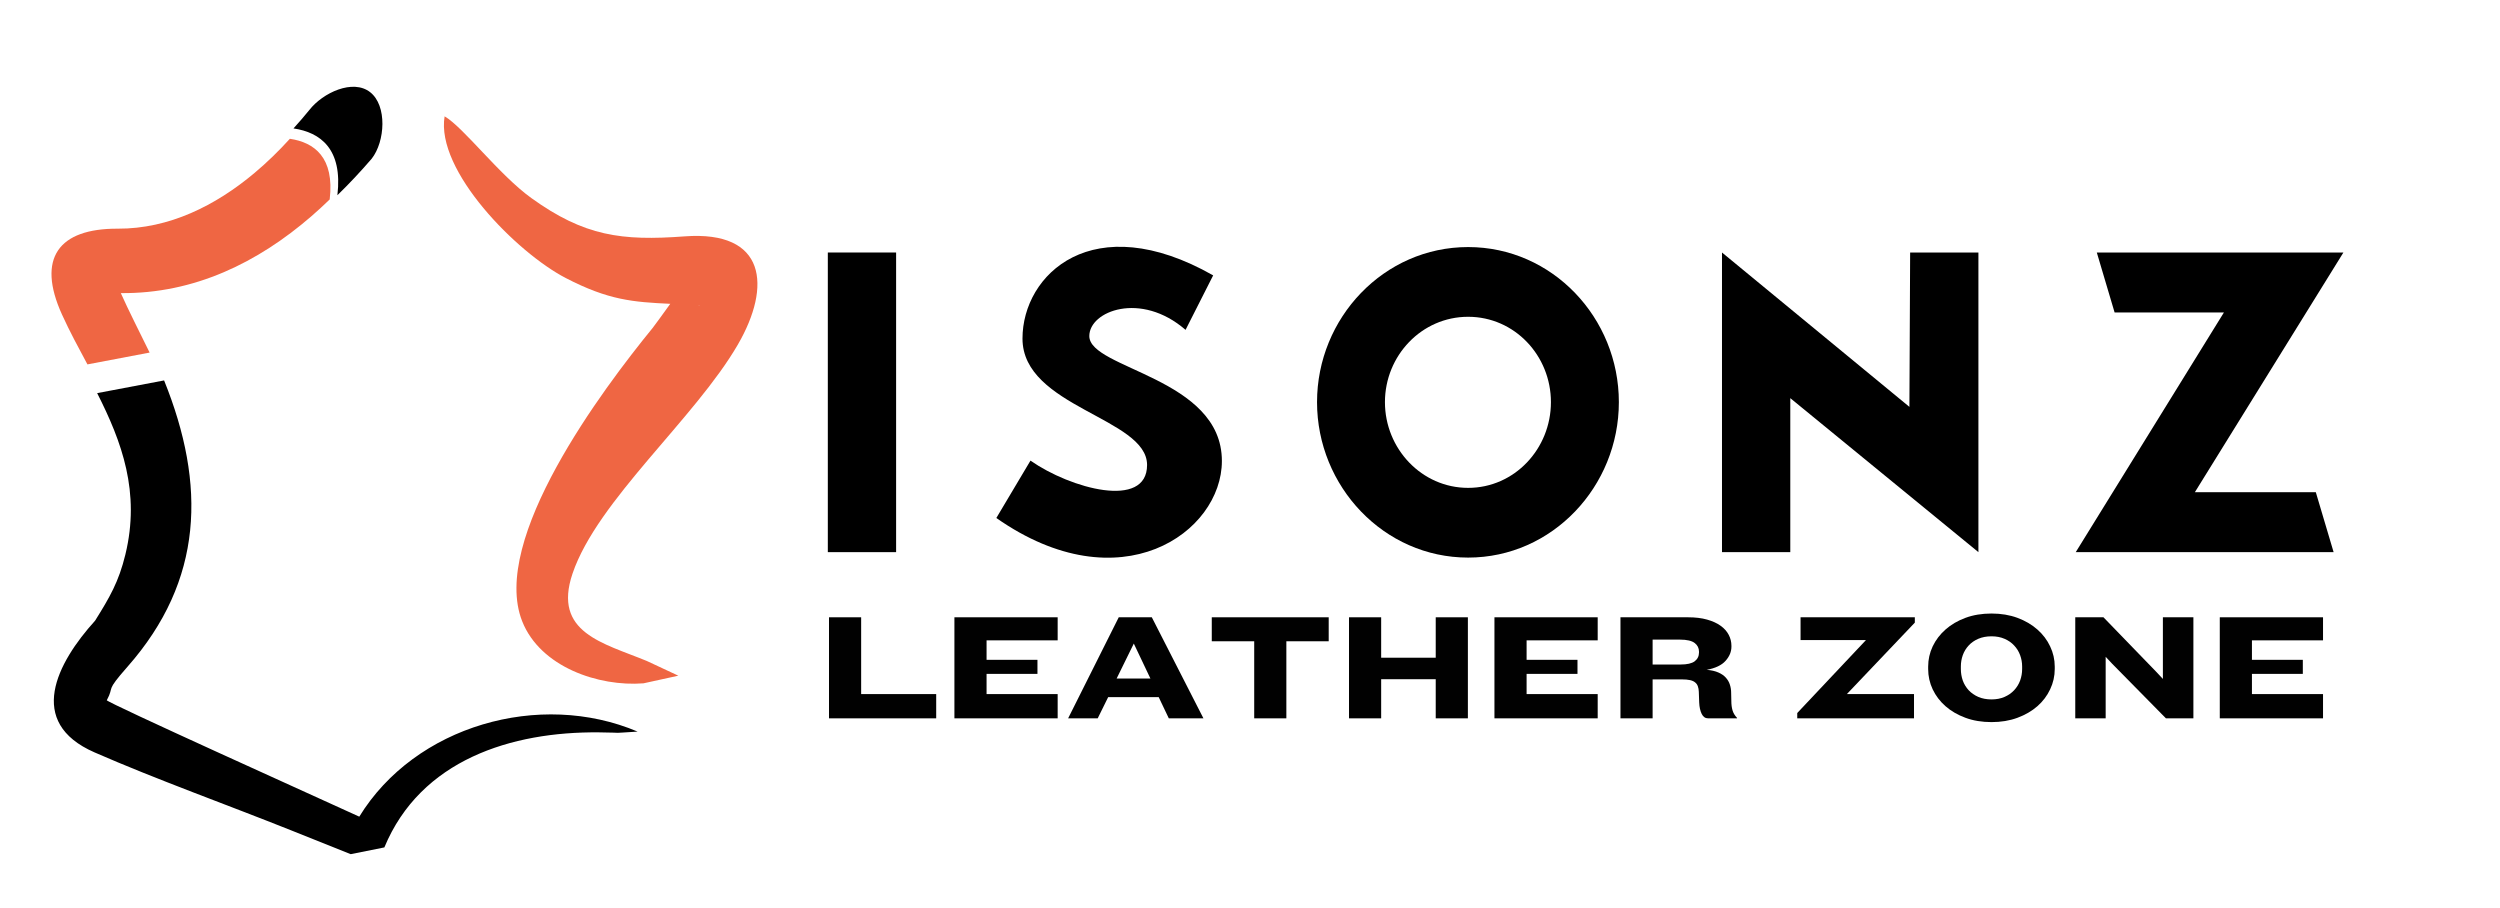
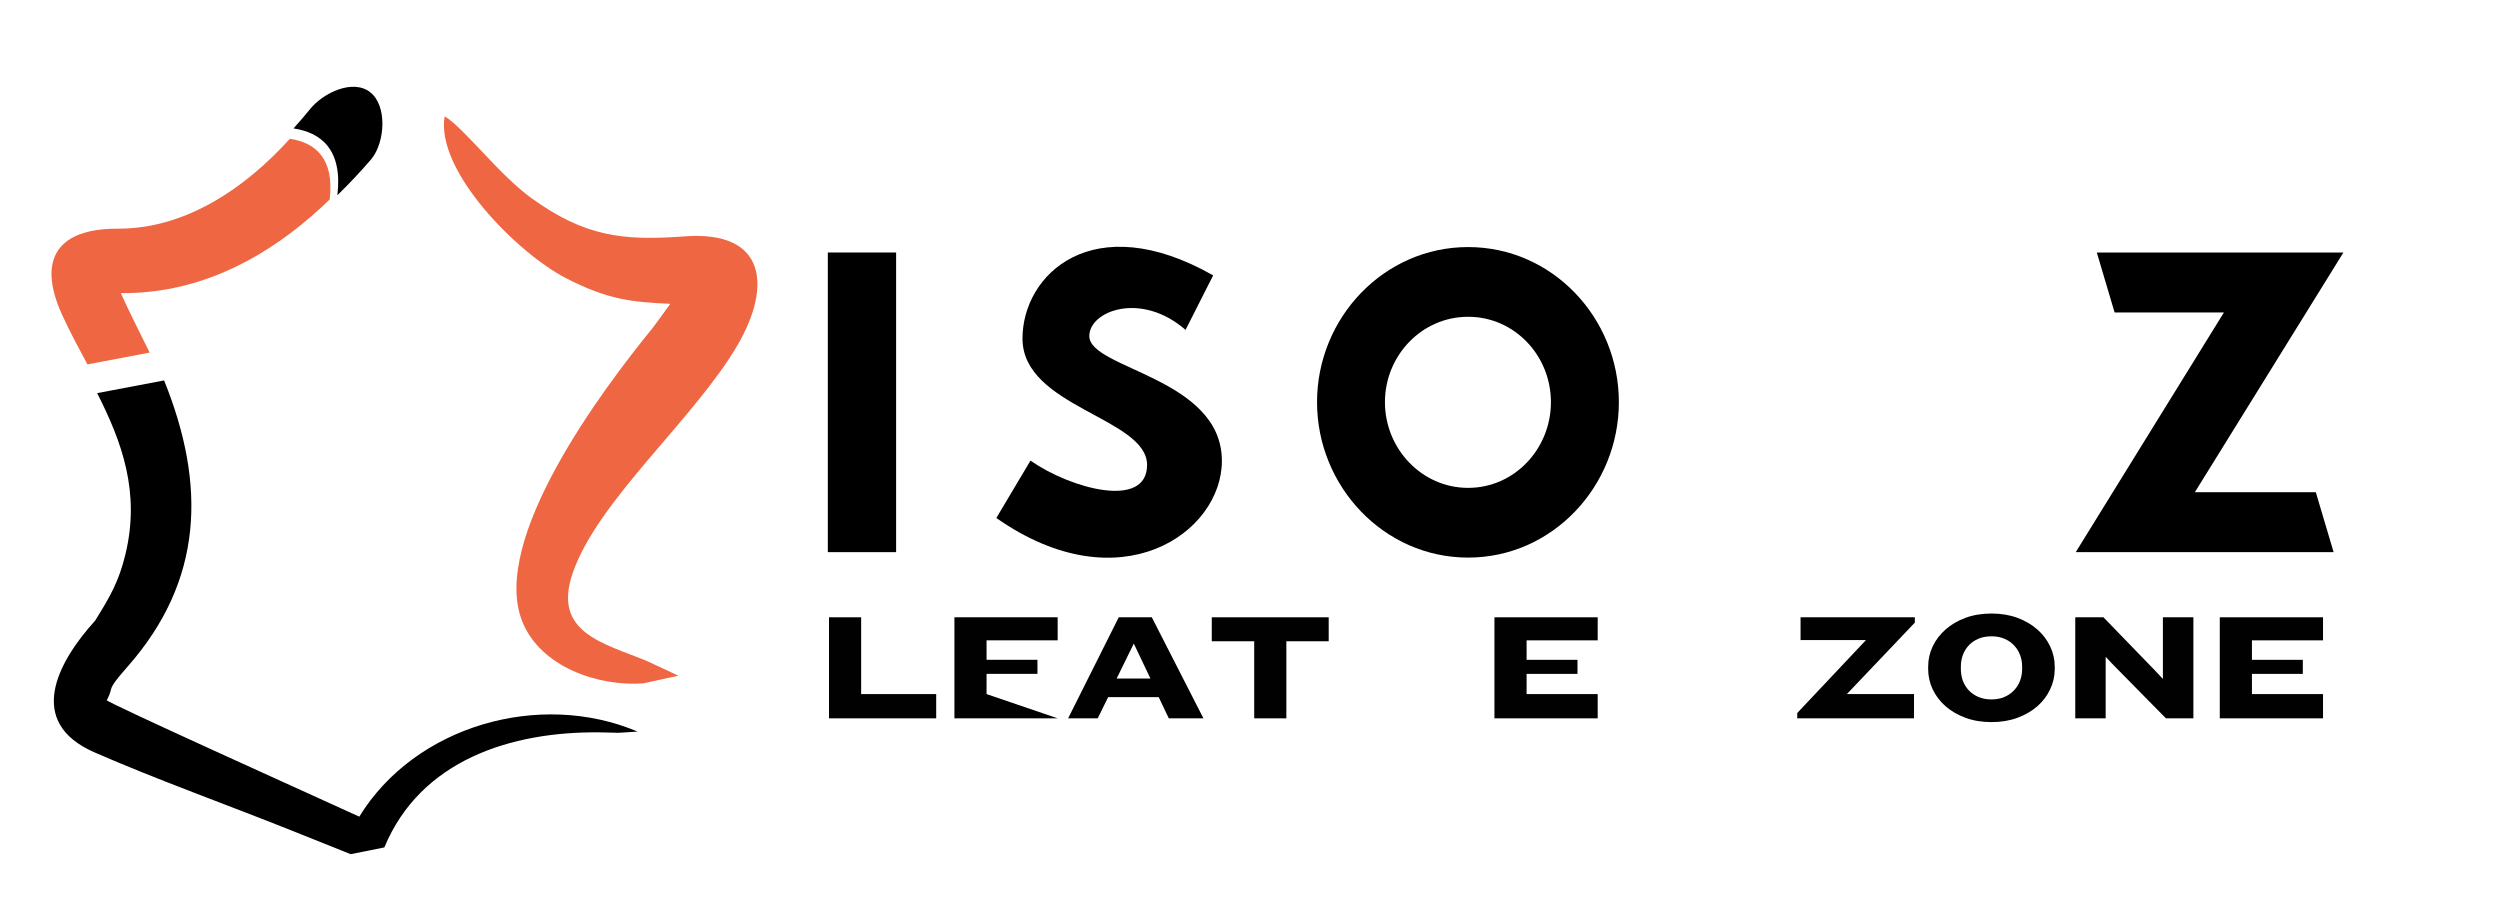
<svg xmlns="http://www.w3.org/2000/svg" width="567" zoomAndPan="magnify" viewBox="0 0 425.25 154.5" height="206" preserveAspectRatio="xMidYMid meet" version="1.0">
  <defs>
    <g />
  </defs>
  <path fill="#ef6643" d="M 75.629 19.789 C 78.84 21.652 84.91 29.746 90.379 33.688 C 99.379 40.168 105.73 41.008 116.449 40.207 C 130.32 39.168 131.285 48.66 125.508 58.617 C 118.188 71.223 101.605 85.129 97.387 97.566 C 93.977 107.633 102.633 109.383 110.02 112.43 L 115.383 114.934 L 109.453 116.234 C 101.828 116.832 91.895 113.461 88.82 105.668 C 83.332 91.754 102.48 66.238 111.012 55.789 C 111.27 55.477 112.684 53.516 114.012 51.68 C 107.664 51.379 103.516 51.07 96.219 47.285 C 87.91 42.973 74.082 29.027 75.629 19.789 Z M 118.809 51.93 C 118.859 51.953 118.91 51.977 118.961 52 L 118.941 51.938 Z M 118.809 51.93 " fill-opacity="1" fill-rule="evenodd" />
  <path fill="#000000" d="M 27.914 64.711 C 35.086 82.488 34.625 98.723 21.699 113.398 C 17.777 117.848 19.535 116.566 18.176 119.094 L 18.164 119.105 C 18.141 119.094 18.152 119.094 18.133 119.094 C 18.336 119.582 53.438 135.398 61.113 138.914 C 70.617 123.434 91.805 117.391 108.461 124.445 C 103.035 124.773 107.055 124.629 101.887 124.574 C 87.039 124.426 71.559 129.234 65.379 144.145 L 59.66 145.293 C 59.648 145.293 50.398 141.59 49.574 141.262 C 38.859 136.977 26.434 132.516 16.07 127.977 C 4.391 122.867 9.66 112.773 16.176 105.574 C 18.656 101.609 20.203 98.965 21.328 94.32 C 23.898 83.738 20.738 75.176 16.527 66.871 C 21.035 66.016 23.316 65.582 25.625 65.145 Z M 27.914 64.711 " fill-opacity="1" fill-rule="evenodd" />
  <path fill="#ef6643" d="M 56.082 33.926 C 55.07 34.902 54.039 35.852 52.984 36.77 C 43.887 44.648 33.043 49.98 20.551 49.859 C 21.801 52.668 23.852 56.719 25.449 59.973 L 14.871 61.984 C 13.371 59.191 11.855 56.387 10.539 53.492 C 6.191 43.91 9.977 38.855 20.016 38.898 C 28.766 38.938 36.664 34.977 43.281 29.43 C 45.43 27.629 47.441 25.66 49.305 23.609 C 53.457 24.219 56.926 26.77 56.082 33.926 Z M 56.082 33.926 " fill-opacity="1" fill-rule="evenodd" />
  <path fill="#000000" d="M 63.227 26.992 C 61.371 29.152 59.422 31.234 57.391 33.207 C 58.32 25.328 54.5 22.52 49.922 21.844 C 50.859 20.812 51.766 19.762 52.629 18.699 C 54.922 15.77 60.031 13.387 62.957 15.676 C 65.883 17.965 65.52 24.066 63.227 26.992 Z M 63.227 26.992 " fill-opacity="1" fill-rule="evenodd" />
  <path fill="#000000" d="M 8.969 74.574 C 9.184 75.039 9.395 75.508 9.605 75.984 " fill-opacity="1" fill-rule="evenodd" />
  <g fill="#010101" fill-opacity="1">
    <g transform="translate(138.763, 122.189)">
      <g>
        <path d="M 2.25 0 L 2.25 -17.188 L 7.719 -17.188 L 7.719 -4.125 L 20.484 -4.125 L 20.484 0 Z M 2.25 0 " />
      </g>
    </g>
  </g>
  <g fill="#010101" fill-opacity="1">
    <g transform="translate(160.096, 122.189)">
      <g>
-         <path d="M 2.25 0 L 2.25 -17.188 L 19.812 -17.188 L 19.812 -13.266 L 7.719 -13.266 L 7.719 -9.953 L 16.375 -9.953 L 16.375 -7.562 L 7.719 -7.562 L 7.719 -4.125 L 19.812 -4.125 L 19.812 0 Z M 2.25 0 " />
+         <path d="M 2.25 0 L 2.25 -17.188 L 19.812 -17.188 L 19.812 -13.266 L 7.719 -13.266 L 7.719 -9.953 L 16.375 -9.953 L 16.375 -7.562 L 7.719 -7.562 L 7.719 -4.125 L 19.812 0 Z M 2.25 0 " />
      </g>
    </g>
  </g>
  <g fill="#010101" fill-opacity="1">
    <g transform="translate(181.532, 122.189)">
      <g>
        <path d="M 17.281 0 L 15.562 -3.609 L 6.969 -3.609 L 5.188 0 L 0.156 0 L 8.766 -17.188 L 14.391 -17.188 L 23.172 0 Z M 11.328 -12.719 L 8.406 -6.766 L 14.156 -6.766 Z M 11.328 -12.719 " />
      </g>
    </g>
  </g>
  <g fill="#010101" fill-opacity="1">
    <g transform="translate(204.903, 122.189)">
      <g>
        <path d="M 13.906 -13.109 L 13.906 0 L 8.438 0 L 8.438 -13.109 L 1.219 -13.109 L 1.219 -17.188 L 21.109 -17.188 L 21.109 -13.109 Z M 13.906 -13.109 " />
      </g>
    </g>
  </g>
  <g fill="#010101" fill-opacity="1">
    <g transform="translate(227.217, 122.189)">
      <g>
-         <path d="M 17 0 L 17 -6.656 L 7.719 -6.656 L 7.719 0 L 2.25 0 L 2.25 -17.188 L 7.719 -17.188 L 7.719 -10.312 L 17 -10.312 L 17 -17.188 L 22.469 -17.188 L 22.469 0 Z M 17 0 " />
-       </g>
+         </g>
    </g>
  </g>
  <g fill="#010101" fill-opacity="1">
    <g transform="translate(251.955, 122.189)">
      <g>
        <path d="M 2.25 0 L 2.25 -17.188 L 19.812 -17.188 L 19.812 -13.266 L 7.719 -13.266 L 7.719 -9.953 L 16.375 -9.953 L 16.375 -7.562 L 7.719 -7.562 L 7.719 -4.125 L 19.812 -4.125 L 19.812 0 Z M 2.25 0 " />
      </g>
    </g>
  </g>
  <g fill="#010101" fill-opacity="1">
    <g transform="translate(273.391, 122.189)">
      <g>
-         <path d="M 17.156 0 C 16.676 0 16.312 -0.254 16.062 -0.766 C 15.812 -1.285 15.672 -1.93 15.641 -2.703 L 15.578 -4.516 C 15.566 -4.859 15.516 -5.16 15.422 -5.422 C 15.336 -5.691 15.188 -5.914 14.969 -6.094 C 14.758 -6.281 14.469 -6.414 14.094 -6.5 C 13.727 -6.582 13.254 -6.625 12.672 -6.625 L 7.719 -6.625 L 7.719 0 L 2.25 0 L 2.25 -17.188 L 13.75 -17.188 C 14.988 -17.188 16.066 -17.055 16.984 -16.797 C 17.91 -16.535 18.676 -16.188 19.281 -15.75 C 19.895 -15.312 20.352 -14.801 20.656 -14.219 C 20.969 -13.633 21.125 -13.004 21.125 -12.328 L 21.125 -12.203 C 21.125 -11.328 20.789 -10.52 20.125 -9.781 C 19.469 -9.039 18.398 -8.531 16.922 -8.25 C 17.711 -8.188 18.375 -8.035 18.906 -7.797 C 19.438 -7.566 19.859 -7.273 20.172 -6.922 C 20.492 -6.566 20.723 -6.172 20.859 -5.734 C 21.004 -5.297 21.078 -4.828 21.078 -4.328 L 21.109 -2.922 C 21.109 -2.348 21.176 -1.828 21.312 -1.359 C 21.445 -0.898 21.703 -0.473 22.078 -0.078 L 22.078 0 Z M 15.609 -11.344 C 15.609 -11.945 15.363 -12.438 14.875 -12.812 C 14.383 -13.195 13.547 -13.391 12.359 -13.391 L 7.719 -13.391 L 7.719 -9.156 L 12.484 -9.156 C 13.586 -9.156 14.383 -9.336 14.875 -9.703 C 15.363 -10.078 15.609 -10.578 15.609 -11.203 Z M 15.609 -11.344 " />
-       </g>
+         </g>
    </g>
  </g>
  <g fill="#010101" fill-opacity="1">
    <g transform="translate(296.452, 122.189)">
      <g />
    </g>
  </g>
  <g fill="#010101" fill-opacity="1">
    <g transform="translate(304.603, 122.189)">
      <g>
        <path d="M 9.547 -4.125 L 20.969 -4.125 L 20.969 0 L 1.109 0 L 1.109 -0.906 L 12.797 -13.312 L 1.672 -13.312 L 1.672 -17.188 L 21.109 -17.188 L 21.109 -16.281 Z M 9.547 -4.125 " />
      </g>
    </g>
  </g>
  <g fill="#010101" fill-opacity="1">
    <g transform="translate(326.762, 122.189)">
      <g>
        <path d="M 22.75 -8.391 C 22.75 -7.18 22.488 -6.031 21.969 -4.938 C 21.457 -3.844 20.734 -2.883 19.797 -2.062 C 18.859 -1.238 17.727 -0.582 16.406 -0.094 C 15.082 0.395 13.613 0.641 12 0.641 C 10.363 0.641 8.883 0.395 7.562 -0.094 C 6.238 -0.582 5.109 -1.238 4.172 -2.062 C 3.234 -2.883 2.504 -3.844 1.984 -4.938 C 1.473 -6.031 1.219 -7.18 1.219 -8.391 L 1.219 -8.797 C 1.219 -10.004 1.473 -11.148 1.984 -12.234 C 2.504 -13.328 3.234 -14.285 4.172 -15.109 C 5.109 -15.941 6.238 -16.602 7.562 -17.094 C 8.883 -17.582 10.363 -17.828 12 -17.828 C 13.613 -17.828 15.082 -17.582 16.406 -17.094 C 17.727 -16.602 18.859 -15.941 19.797 -15.109 C 20.734 -14.285 21.457 -13.328 21.969 -12.234 C 22.488 -11.148 22.75 -10.004 22.75 -8.797 Z M 17.203 -8.828 C 17.203 -9.492 17.086 -10.133 16.859 -10.75 C 16.629 -11.375 16.289 -11.922 15.844 -12.391 C 15.406 -12.867 14.859 -13.25 14.203 -13.531 C 13.555 -13.812 12.82 -13.953 12 -13.953 C 11.156 -13.953 10.406 -13.812 9.75 -13.531 C 9.094 -13.25 8.547 -12.867 8.109 -12.391 C 7.672 -11.922 7.336 -11.375 7.109 -10.75 C 6.891 -10.133 6.781 -9.492 6.781 -8.828 L 6.781 -8.391 C 6.781 -7.703 6.891 -7.047 7.109 -6.422 C 7.336 -5.805 7.672 -5.258 8.109 -4.781 C 8.547 -4.312 9.094 -3.93 9.75 -3.641 C 10.406 -3.359 11.156 -3.219 12 -3.219 C 12.82 -3.219 13.555 -3.359 14.203 -3.641 C 14.859 -3.93 15.406 -4.312 15.844 -4.781 C 16.289 -5.258 16.629 -5.805 16.859 -6.422 C 17.086 -7.047 17.203 -7.703 17.203 -8.391 Z M 17.203 -8.828 " />
      </g>
    </g>
  </g>
  <g fill="#010101" fill-opacity="1">
    <g transform="translate(350.752, 122.189)">
      <g>
        <path d="M 17.672 0 L 8.531 -9.281 L 7.422 -10.469 L 7.422 0 L 2.25 0 L 2.25 -17.188 L 7.047 -17.188 L 16.016 -7.922 L 17.156 -6.703 L 17.156 -17.188 L 22.344 -17.188 L 22.344 0 Z M 17.672 0 " />
      </g>
    </g>
  </g>
  <g fill="#010101" fill-opacity="1">
    <g transform="translate(375.335, 122.189)">
      <g>
        <path d="M 2.25 0 L 2.25 -17.188 L 19.812 -17.188 L 19.812 -13.266 L 7.719 -13.266 L 7.719 -9.953 L 16.375 -9.953 L 16.375 -7.562 L 7.719 -7.562 L 7.719 -4.125 L 19.812 -4.125 L 19.812 0 Z M 2.25 0 " />
      </g>
    </g>
  </g>
  <g fill="#000000" fill-opacity="1">
    <g transform="translate(136.179, 93.92)">
      <g>
        <path d="M 16.25 -50.969 L 4.633 -50.969 L 4.633 0 L 16.25 0 Z M 16.25 -50.969 " />
      </g>
    </g>
  </g>
  <g fill="#000000" fill-opacity="1">
    <g transform="translate(166.265, 93.92)">
      <g>
        <path d="M 9.02 -15.57 L 3.211 -5.809 C 24.281 8.957 41.578 -3.336 41.578 -15.508 C 41.578 -29.715 19.027 -31.137 19.027 -36.758 C 19.027 -41.023 27.801 -44.418 35.398 -37.809 L 40.094 -47.078 C 19.645 -58.691 7.66 -47.262 7.66 -36.328 C 7.66 -24.648 28.852 -22.859 28.852 -14.828 C 28.852 -7.227 15.816 -10.812 9.02 -15.57 Z M 9.02 -15.57 " />
      </g>
    </g>
  </g>
  <g fill="#000000" fill-opacity="1">
    <g transform="translate(220.321, 93.92)">
      <g>
        <path d="M 15.258 -25.516 C 15.258 -33.422 21.5 -40.035 29.406 -40.035 C 37.316 -40.035 43.492 -33.422 43.492 -25.516 C 43.492 -17.605 37.316 -10.934 29.406 -10.934 C 21.5 -10.934 15.258 -17.605 15.258 -25.516 Z M 3.707 -25.516 C 3.707 -11.184 15.074 0.926 29.406 0.926 C 43.738 0.926 55.047 -11.184 55.047 -25.516 C 55.047 -39.848 43.738 -51.895 29.406 -51.895 C 15.074 -51.895 3.707 -39.848 3.707 -25.516 Z M 3.707 -25.516 " />
      </g>
    </g>
  </g>
  <g fill="#000000" fill-opacity="1">
    <g transform="translate(288.278, 93.92)">
      <g>
-         <path d="M 4.633 0 L 16.25 0 L 16.25 -26.195 L 48.25 0 L 48.25 -50.969 L 36.637 -50.969 L 36.512 -24.711 L 4.633 -50.969 Z M 4.633 0 " />
-       </g>
+         </g>
    </g>
  </g>
  <g fill="#000000" fill-opacity="1">
    <g transform="translate(350.365, 93.92)">
      <g>
        <path d="M 48.25 -50.969 L 6.301 -50.969 L 9.328 -40.773 L 27.926 -40.773 L 2.719 0 L 46.582 0 L 43.555 -10.195 L 22.98 -10.195 Z M 48.25 -50.969 " />
      </g>
    </g>
  </g>
</svg>